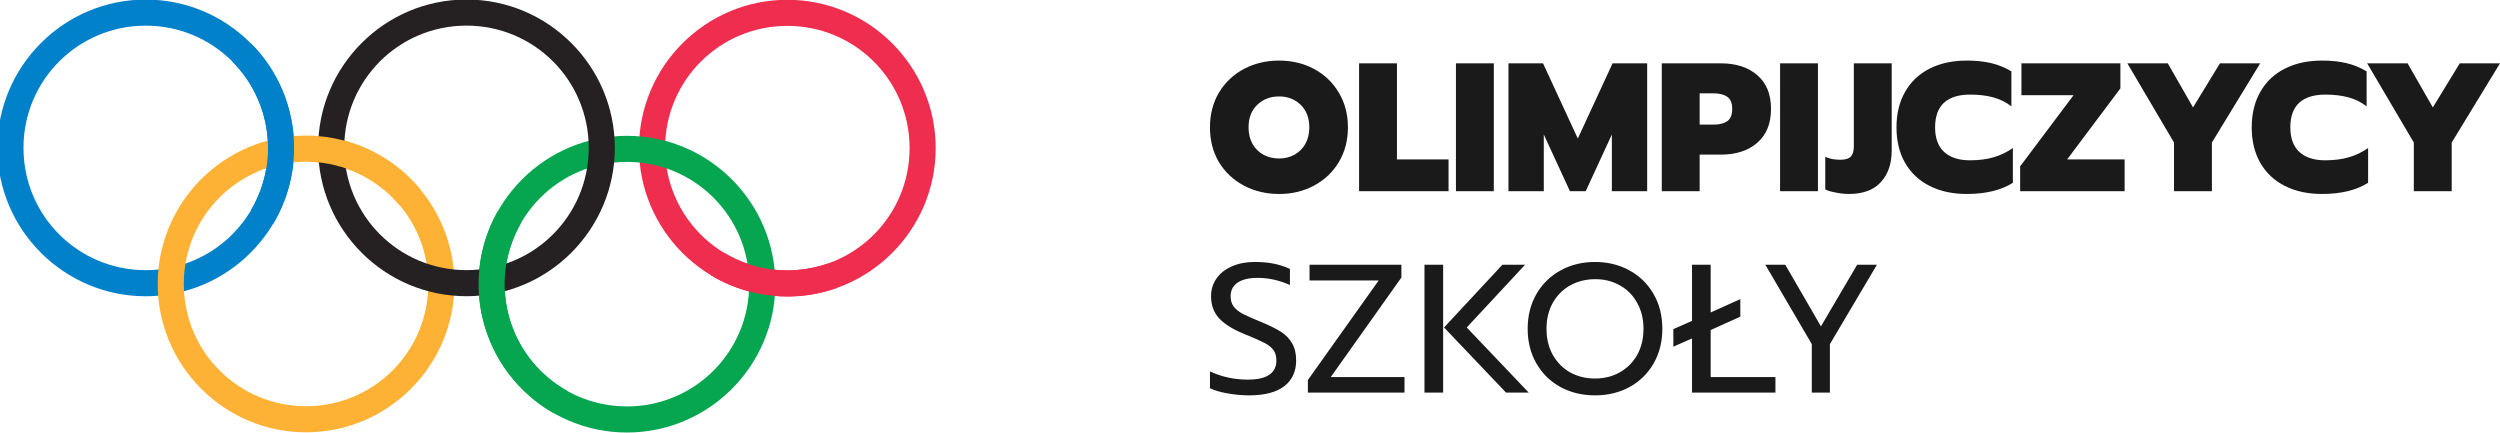
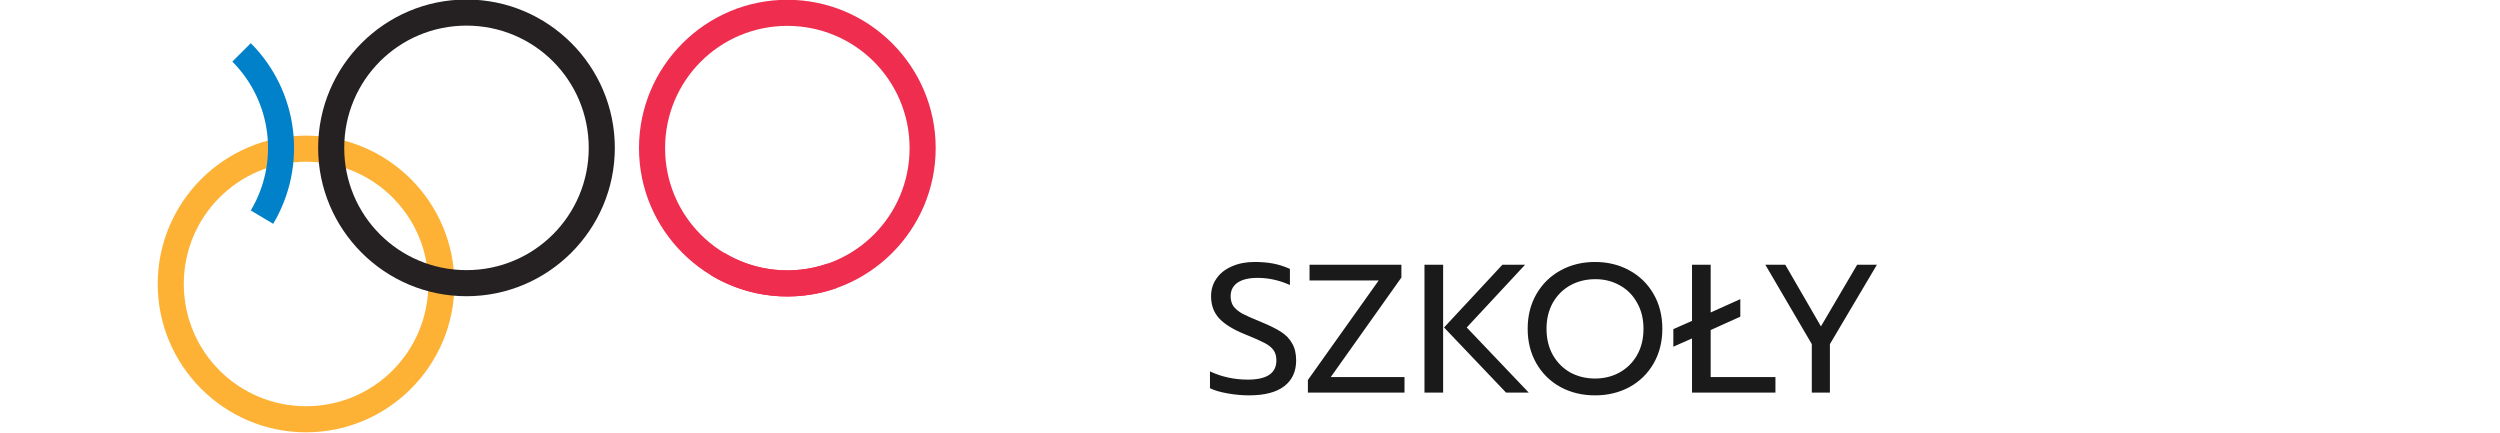
<svg xmlns="http://www.w3.org/2000/svg" width="1382.051" height="239.228" viewBox="0 0 365.668 63.296" version="1.1" id="svg8">
  <defs id="defs2" />
  <g id="layer1">
    <g transform="matrix(0.346,0,0,0.346,678.735,121.525)" id="g12921">
      <path id="path2988-3-9-21-7" d="m -1628.828,-351.32 c -34.568,0 -62.709,28.141 -62.709,62.709 0,34.573 28.14,62.715 62.709,62.715 34.573,0 62.715,-28.142 62.715,-62.715 0,-34.569 -28.142,-62.709 -62.715,-62.709 z m 0,11.031 c 28.612,0 51.684,23.071 51.684,51.678 0,28.612 -23.071,51.684 -51.684,51.684 -28.607,0 -51.678,-23.071 -51.678,-51.684 0,-28.607 23.071,-51.678 51.678,-51.678 z" style="color:#000000;font-style:normal;font-variant:normal;font-weight:normal;font-stretch:normal;font-size:medium;line-height:normal;font-family:sans-serif;font-variant-ligatures:normal;font-variant-position:normal;font-variant-caps:normal;font-variant-numeric:normal;font-variant-alternates:normal;font-feature-settings:normal;text-indent:0;text-align:start;text-decoration:none;text-decoration-line:none;text-decoration-style:solid;text-decoration-color:#000000;letter-spacing:normal;word-spacing:normal;text-transform:none;writing-mode:lr-tb;direction:ltr;text-orientation:mixed;dominant-baseline:auto;baseline-shift:baseline;text-anchor:start;white-space:normal;shape-padding:0;clip-rule:nonzero;display:inline;overflow:visible;visibility:visible;opacity:1;isolation:auto;mix-blend-mode:normal;color-interpolation:sRGB;color-interpolation-filters:linearRGB;solid-color:#000000;solid-opacity:1;vector-effect:none;fill:#ef2d4f;fill-opacity:1;fill-rule:nonzero;stroke:none;stroke-width:11.031;stroke-linecap:square;stroke-linejoin:miter;stroke-miterlimit:4;stroke-dasharray:none;stroke-dashoffset:0;stroke-opacity:1;color-rendering:auto;image-rendering:auto;shape-rendering:auto;text-rendering:auto;enable-background:accumulate" />
-       <path id="path2990-4-7-6" d="m -1696.625,-293.812 c -34.569,0 -62.709,28.142 -62.709,62.715 0,34.569 28.141,62.709 62.709,62.709 34.573,0 62.713,-28.141 62.713,-62.709 0,-34.573 -28.14,-62.715 -62.713,-62.715 z m 0,11.031 c 28.612,0 51.682,23.071 51.682,51.684 0,28.607 -23.069,51.678 -51.682,51.678 -28.607,0 -51.678,-23.071 -51.678,-51.678 0,-28.612 23.071,-51.684 51.678,-51.684 z" style="color:#000000;font-style:normal;font-variant:normal;font-weight:normal;font-stretch:normal;font-size:medium;line-height:normal;font-family:sans-serif;font-variant-ligatures:normal;font-variant-position:normal;font-variant-caps:normal;font-variant-numeric:normal;font-variant-alternates:normal;font-feature-settings:normal;text-indent:0;text-align:start;text-decoration:none;text-decoration-line:none;text-decoration-style:solid;text-decoration-color:#000000;letter-spacing:normal;word-spacing:normal;text-transform:none;writing-mode:lr-tb;direction:ltr;text-orientation:mixed;dominant-baseline:auto;baseline-shift:baseline;text-anchor:start;white-space:normal;shape-padding:0;clip-rule:nonzero;display:inline;overflow:visible;visibility:visible;opacity:1;isolation:auto;mix-blend-mode:normal;color-interpolation:sRGB;color-interpolation-filters:linearRGB;solid-color:#000000;solid-opacity:1;vector-effect:none;fill:#06a651;fill-opacity:1;fill-rule:nonzero;stroke:none;stroke-width:11.031;stroke-linecap:square;stroke-linejoin:miter;stroke-miterlimit:4;stroke-dasharray:none;stroke-dashoffset:0;stroke-opacity:1;color-rendering:auto;image-rendering:auto;shape-rendering:auto;text-rendering:auto;enable-background:accumulate" />
-       <path id="path2992-8-8-84" d="m -1900.053,-351.414 c -34.569,0 -62.715,28.14 -62.715,62.709 0,34.574 28.146,62.717 62.715,62.717 34.569,0 62.709,-28.144 62.709,-62.717 1e-4,-34.568 -28.14,-62.709 -62.709,-62.709 z m 0,11.031 c 28.607,0 51.678,23.071 51.678,51.678 0,28.612 -23.071,51.686 -51.678,51.686 -28.607,0 -51.684,-23.074 -51.684,-51.686 0,-28.606 23.077,-51.678 51.684,-51.678 z" style="color:#000000;font-style:normal;font-variant:normal;font-weight:normal;font-stretch:normal;font-size:medium;line-height:normal;font-family:sans-serif;font-variant-ligatures:normal;font-variant-position:normal;font-variant-caps:normal;font-variant-numeric:normal;font-variant-alternates:normal;font-feature-settings:normal;text-indent:0;text-align:start;text-decoration:none;text-decoration-line:none;text-decoration-style:solid;text-decoration-color:#000000;letter-spacing:normal;word-spacing:normal;text-transform:none;writing-mode:lr-tb;direction:ltr;text-orientation:mixed;dominant-baseline:auto;baseline-shift:baseline;text-anchor:start;white-space:normal;shape-padding:0;clip-rule:nonzero;display:inline;overflow:visible;visibility:visible;opacity:1;isolation:auto;mix-blend-mode:normal;color-interpolation:sRGB;color-interpolation-filters:linearRGB;solid-color:#000000;solid-opacity:1;vector-effect:none;fill:#0181ca;fill-opacity:1;fill-rule:nonzero;stroke:none;stroke-width:11.031;stroke-linecap:square;stroke-linejoin:miter;stroke-miterlimit:4;stroke-dasharray:none;stroke-dashoffset:0;stroke-opacity:1;color-rendering:auto;image-rendering:auto;shape-rendering:auto;text-rendering:auto;enable-background:accumulate" />
      <path id="path2994-7-4-6" d="m -1832.279,-293.898 c -34.568,0 -62.715,28.139 -62.715,62.709 0,34.572 28.146,62.715 62.715,62.715 34.569,0 62.711,-28.143 62.711,-62.715 0,-34.57 -28.142,-62.709 -62.711,-62.709 z m 0,11.031 c 28.607,0 51.68,23.07 51.68,51.678 0,28.611 -23.073,51.684 -51.68,51.684 -28.607,0 -51.684,-23.073 -51.684,-51.684 0,-28.608 23.077,-51.678 51.684,-51.678 z" style="color:#000000;font-style:normal;font-variant:normal;font-weight:normal;font-stretch:normal;font-size:medium;line-height:normal;font-family:sans-serif;font-variant-ligatures:normal;font-variant-position:normal;font-variant-caps:normal;font-variant-numeric:normal;font-variant-alternates:normal;font-feature-settings:normal;text-indent:0;text-align:start;text-decoration:none;text-decoration-line:none;text-decoration-style:solid;text-decoration-color:#000000;letter-spacing:normal;word-spacing:normal;text-transform:none;writing-mode:lr-tb;direction:ltr;text-orientation:mixed;dominant-baseline:auto;baseline-shift:baseline;text-anchor:start;white-space:normal;shape-padding:0;clip-rule:nonzero;display:inline;overflow:visible;visibility:visible;opacity:1;isolation:auto;mix-blend-mode:normal;color-interpolation:sRGB;color-interpolation-filters:linearRGB;solid-color:#000000;solid-opacity:1;vector-effect:none;fill:#fdb235;fill-opacity:1;fill-rule:nonzero;stroke:none;stroke-width:11.031;stroke-linecap:square;stroke-linejoin:miter;stroke-miterlimit:4;stroke-dasharray:none;stroke-dashoffset:0;stroke-opacity:1;color-rendering:auto;image-rendering:auto;shape-rendering:auto;text-rendering:auto;enable-background:accumulate" />
      <path id="path2996-2-8-7" d="m -1764.463,-351.428 c -34.572,0 -62.713,28.14 -62.713,62.709 0,34.573 28.141,62.715 62.713,62.715 34.57,0 62.711,-28.142 62.711,-62.715 0,-34.568 -28.141,-62.709 -62.711,-62.709 z m 0,11.031 c 28.608,0 51.68,23.071 51.68,51.678 0,28.612 -23.071,51.684 -51.68,51.684 -28.611,0 -51.682,-23.071 -51.682,-51.684 0,-28.607 23.071,-51.678 51.682,-51.678 z" style="color:#000000;font-style:normal;font-variant:normal;font-weight:normal;font-stretch:normal;font-size:medium;line-height:normal;font-family:sans-serif;font-variant-ligatures:normal;font-variant-position:normal;font-variant-caps:normal;font-variant-numeric:normal;font-variant-alternates:normal;font-feature-settings:normal;text-indent:0;text-align:start;text-decoration:none;text-decoration-line:none;text-decoration-style:solid;text-decoration-color:#000000;letter-spacing:normal;word-spacing:normal;text-transform:none;writing-mode:lr-tb;direction:ltr;text-orientation:mixed;dominant-baseline:auto;baseline-shift:baseline;text-anchor:start;white-space:normal;shape-padding:0;clip-rule:nonzero;display:inline;overflow:visible;visibility:visible;opacity:1;isolation:auto;mix-blend-mode:normal;color-interpolation:sRGB;color-interpolation-filters:linearRGB;solid-color:#000000;solid-opacity:1;vector-effect:none;fill:#252122;fill-opacity:1;fill-rule:nonzero;stroke:none;stroke-width:11.031;stroke-linecap:square;stroke-linejoin:miter;stroke-miterlimit:4;stroke-dasharray:none;stroke-dashoffset:0;stroke-opacity:1;color-rendering:auto;image-rendering:auto;shape-rendering:auto;text-rendering:auto;enable-background:accumulate" />
      <path id="path2998-6-3-1" d="m -1855.641,-332.979 -7.812,7.789 c 16.7,16.752 19.905,42.612 7.801,62.936 l 9.479,5.645 c 14.655,-24.606 10.753,-56.087 -9.467,-76.369 z" style="color:#000000;font-style:normal;font-variant:normal;font-weight:normal;font-stretch:normal;font-size:medium;line-height:normal;font-family:sans-serif;font-variant-ligatures:normal;font-variant-position:normal;font-variant-caps:normal;font-variant-numeric:normal;font-variant-alternates:normal;font-feature-settings:normal;text-indent:0;text-align:start;text-decoration:none;text-decoration-line:none;text-decoration-style:solid;text-decoration-color:#000000;letter-spacing:normal;word-spacing:normal;text-transform:none;writing-mode:lr-tb;direction:ltr;text-orientation:mixed;dominant-baseline:auto;baseline-shift:baseline;text-anchor:start;white-space:normal;shape-padding:0;clip-rule:nonzero;display:inline;overflow:visible;visibility:visible;opacity:1;isolation:auto;mix-blend-mode:normal;color-interpolation:sRGB;color-interpolation-filters:linearRGB;solid-color:#000000;solid-opacity:1;vector-effect:none;fill:#0181ca;fill-opacity:1;fill-rule:nonzero;stroke:none;stroke-width:11.031;stroke-linecap:butt;stroke-linejoin:miter;stroke-miterlimit:4;stroke-dasharray:none;stroke-dashoffset:0;stroke-opacity:1;color-rendering:auto;image-rendering:auto;shape-rendering:auto;text-rendering:auto;enable-background:accumulate" />
-       <path id="path3000-1-9-05" d="m -1830.516,-293.873 -0.312,11.027 c 14.811,0.418 28.715,7.162 38.211,18.527 l 8.467,-7.074 c -11.517,-13.786 -28.402,-21.974 -46.365,-22.48 z" style="color:#000000;font-style:normal;font-variant:normal;font-weight:normal;font-stretch:normal;font-size:medium;line-height:normal;font-family:sans-serif;font-variant-ligatures:normal;font-variant-position:normal;font-variant-caps:normal;font-variant-numeric:normal;font-variant-alternates:normal;font-feature-settings:normal;text-indent:0;text-align:start;text-decoration:none;text-decoration-line:none;text-decoration-style:solid;text-decoration-color:#000000;letter-spacing:normal;word-spacing:normal;text-transform:none;writing-mode:lr-tb;direction:ltr;text-orientation:mixed;dominant-baseline:auto;baseline-shift:baseline;text-anchor:start;white-space:normal;shape-padding:0;clip-rule:nonzero;display:inline;overflow:visible;visibility:visible;opacity:1;isolation:auto;mix-blend-mode:normal;color-interpolation:sRGB;color-interpolation-filters:linearRGB;solid-color:#000000;solid-opacity:1;vector-effect:none;fill:#fdb235;fill-opacity:1;fill-rule:nonzero;stroke:none;stroke-width:11.031;stroke-linecap:butt;stroke-linejoin:miter;stroke-miterlimit:4;stroke-dasharray:none;stroke-dashoffset:0;stroke-opacity:1;color-rendering:auto;image-rendering:auto;shape-rendering:auto;text-rendering:auto;enable-background:accumulate" />
      <path id="path3004-92-6-6" d="m -1655.422,-244.299 -5.676,9.457 c 15.962,9.581 35.372,11.579 52.947,5.438 l -3.641,-10.414 c -14.487,5.062 -30.471,3.419 -43.631,-4.48 z" style="color:#000000;font-style:normal;font-variant:normal;font-weight:normal;font-stretch:normal;font-size:medium;line-height:normal;font-family:sans-serif;font-variant-ligatures:normal;font-variant-position:normal;font-variant-caps:normal;font-variant-numeric:normal;font-variant-alternates:normal;font-feature-settings:normal;text-indent:0;text-align:start;text-decoration:none;text-decoration-line:none;text-decoration-style:solid;text-decoration-color:#000000;letter-spacing:normal;word-spacing:normal;text-transform:none;writing-mode:lr-tb;direction:ltr;text-orientation:mixed;dominant-baseline:auto;baseline-shift:baseline;text-anchor:start;white-space:normal;shape-padding:0;clip-rule:nonzero;display:inline;overflow:visible;visibility:visible;opacity:1;isolation:auto;mix-blend-mode:normal;color-interpolation:sRGB;color-interpolation-filters:linearRGB;solid-color:#000000;solid-opacity:1;vector-effect:none;fill:#ef2d4f;fill-opacity:1;fill-rule:nonzero;stroke:none;stroke-width:11.031;stroke-linecap:butt;stroke-linejoin:miter;stroke-miterlimit:4;stroke-dasharray:none;stroke-dashoffset:0;stroke-opacity:1;color-rendering:auto;image-rendering:auto;shape-rendering:auto;text-rendering:auto;enable-background:accumulate" />
-       <path id="path2990-4-7-6-2" d="m -1751.232,-261.941 c -17.01,30.094 -6.358,68.439 23.736,85.449 l 5.428,-9.604 c -24.904,-14.076 -33.639,-45.512 -19.562,-70.416 z" style="color:#000000;font-style:normal;font-variant:normal;font-weight:normal;font-stretch:normal;font-size:medium;line-height:normal;font-family:sans-serif;font-variant-ligatures:normal;font-variant-position:normal;font-variant-caps:normal;font-variant-numeric:normal;font-variant-alternates:normal;font-feature-settings:normal;text-indent:0;text-align:start;text-decoration:none;text-decoration-line:none;text-decoration-style:solid;text-decoration-color:#000000;letter-spacing:normal;word-spacing:normal;text-transform:none;writing-mode:lr-tb;direction:ltr;text-orientation:mixed;dominant-baseline:auto;baseline-shift:baseline;text-anchor:start;white-space:normal;shape-padding:0;clip-rule:nonzero;display:inline;overflow:visible;visibility:visible;opacity:1;isolation:auto;mix-blend-mode:normal;color-interpolation:sRGB;color-interpolation-filters:linearRGB;solid-color:#000000;solid-opacity:1;vector-effect:none;fill:#06a651;fill-opacity:1;fill-rule:nonzero;stroke:none;stroke-width:11.031;stroke-linecap:butt;stroke-linejoin:miter;stroke-miterlimit:4;stroke-dasharray:none;stroke-dashoffset:0;stroke-opacity:1;color-rendering:auto;image-rendering:auto;shape-rendering:auto;text-rendering:auto;enable-background:accumulate" />
    </g>
-     <path id="path1687" d="m 187.095,8.861 c -1.891,0 -3.613,0.41 -5.166,1.231 -1.534,0.821 -2.747,1.972 -3.64,3.453 -0.874,1.481 -1.312,3.176 -1.312,5.085 0,1.909 0.437,3.604 1.312,5.085 0.892,1.463 2.105,2.605 3.64,3.426 1.552,0.821 3.274,1.231 5.166,1.231 1.891,0 3.595,-0.41 5.112,-1.231 1.534,-0.821 2.739,-1.963 3.613,-3.426 0.892,-1.481 1.338,-3.176 1.338,-5.085 0,-1.909 -0.446,-3.605 -1.338,-5.085 -0.874,-1.481 -2.079,-2.632 -3.613,-3.453 -1.517,-0.821 -3.221,-1.231 -5.112,-1.231 z m 100.576,0 c -2.07,0 -3.88,0.393 -5.433,1.178 -1.552,0.785 -2.748,1.918 -3.586,3.399 -0.839,1.463 -1.258,3.194 -1.258,5.192 0,1.998 0.419,3.729 1.258,5.192 0.839,1.463 2.034,2.587 3.586,3.372 1.552,0.785 3.363,1.177 5.433,1.177 2.766,0 5.014,-0.544 6.745,-1.632 V 21.654 c -0.892,0.624 -1.847,1.079 -2.864,1.365 -0.999,0.285 -2.132,0.428 -3.399,0.428 -1.624,0 -2.882,-0.402 -3.774,-1.205 -0.892,-0.821 -1.338,-2.025 -1.338,-3.613 0,-1.588 0.428,-2.783 1.285,-3.586 0.874,-0.803 2.15,-1.205 3.827,-1.205 1.285,0 2.417,0.134 3.399,0.402 0.981,0.268 1.864,0.705 2.649,1.312 v -5.112 c -0.91,-0.553 -1.891,-0.955 -2.944,-1.205 -1.053,-0.25 -2.248,-0.375 -3.586,-0.375 z m 51.959,0 c -2.07,0 -3.88,0.393 -5.433,1.178 -1.552,0.785 -2.748,1.918 -3.586,3.399 -0.839,1.463 -1.258,3.194 -1.258,5.192 0,1.998 0.419,3.729 1.258,5.192 0.839,1.463 2.034,2.587 3.586,3.372 1.552,0.785 3.363,1.177 5.433,1.177 2.766,0 5.014,-0.544 6.745,-1.632 V 21.654 c -0.892,0.624 -1.847,1.079 -2.864,1.365 -0.999,0.285 -2.132,0.428 -3.399,0.428 -1.624,0 -2.882,-0.402 -3.774,-1.205 -0.892,-0.821 -1.338,-2.025 -1.338,-3.613 0,-1.588 0.428,-2.783 1.285,-3.586 0.874,-0.803 2.15,-1.205 3.827,-1.205 1.285,0 2.417,0.134 3.399,0.402 0.981,0.268 1.864,0.705 2.649,1.312 v -5.112 c -0.91,-0.553 -1.891,-0.955 -2.944,-1.205 -1.053,-0.25 -2.248,-0.375 -3.586,-0.375 z M 198.789,9.263 V 27.971 h 13.087 v -4.657 h -7.547 V 9.263 Z m 14.166,0 V 27.971 h 5.54 V 9.263 Z m 7.684,0 V 27.971 h 5.166 v -8.297 l 3.827,8.297 h 2.302 l 3.827,-8.297 v 8.297 h 5.165 V 9.263 H 235.867 L 230.782,20.263 225.696,9.263 Z m 22.425,0 V 27.971 h 5.54 v -5.353 h 3.078 c 2.248,0 4.032,-0.58 5.353,-1.739 1.338,-1.16 2.007,-2.81 2.007,-4.951 0,-2.141 -0.669,-3.783 -2.007,-4.925 -1.32,-1.16 -3.104,-1.739 -5.353,-1.739 z m 17.302,0 V 27.971 h 5.54 V 9.263 Z m 10.788,0 V 21.387 c 0,0.714 -0.151,1.222 -0.455,1.525 -0.285,0.303 -0.794,0.455 -1.526,0.455 -0.856,0 -1.588,-0.143 -2.195,-0.428 v 4.764 c 0.321,0.178 0.821,0.33 1.499,0.455 0.696,0.143 1.347,0.214 1.954,0.214 2.052,0 3.604,-0.571 4.657,-1.713 1.071,-1.16 1.606,-2.703 1.606,-4.63 V 9.263 Z m 24.514,0 v 4.657 h 7.627 l -7.815,10.411 v 3.64 h 15.282 v -4.657 h -8.404 l 7.788,-10.384 V 9.263 Z m 15.494,0 6.825,11.588 v 7.119 h 5.54 v -7.119 l 7.065,-11.588 h -5.888 l -3.934,6.45 -3.693,-6.45 z m 35.075,0 6.825,11.588 v 7.119 h 5.54 v -7.119 l 7.066,-11.588 h -5.888 L 355.845,15.713 352.152,9.263 Z M 248.604,13.652 h 2.034 c 0.856,0 1.525,0.17 2.007,0.509 0.482,0.339 0.722,0.928 0.722,1.766 0,0.856 -0.241,1.454 -0.722,1.793 -0.482,0.339 -1.151,0.508 -2.007,0.508 h -2.034 z m -61.509,0.455 c 1.267,0 2.319,0.41 3.158,1.231 0.839,0.821 1.258,1.918 1.258,3.292 0,0.928 -0.197,1.74 -0.589,2.436 -0.393,0.678 -0.928,1.204 -1.606,1.579 -0.66,0.357 -1.401,0.535 -2.222,0.535 -0.839,0 -1.597,-0.179 -2.275,-0.535 -0.678,-0.375 -1.214,-0.901 -1.606,-1.579 -0.393,-0.696 -0.589,-1.508 -0.589,-2.436 0,-1.374 0.419,-2.472 1.258,-3.292 0.856,-0.821 1.927,-1.231 3.212,-1.231 z" style="font-style:normal;font-variant:normal;font-weight:normal;font-stretch:normal;font-size:26.764px;line-height:1.25;font-family:Roboto;-inkscape-font-specification:Roboto;letter-spacing:0px;word-spacing:0px;fill:#1a1a1a;fill-opacity:1;stroke:none;stroke-width:0.669" />
    <path id="path1681" d="m 183.508,38.317 c -1.249,0 -2.355,0.214 -3.319,0.642 -0.964,0.41 -1.713,0.999 -2.248,1.766 -0.535,0.749 -0.803,1.615 -0.803,2.596 0,1.302 0.393,2.382 1.178,3.238 0.785,0.856 2.061,1.642 3.827,2.355 1.285,0.517 2.212,0.928 2.783,1.231 0.571,0.285 1.008,0.625 1.312,1.018 0.303,0.393 0.455,0.91 0.455,1.552 0,1.873 -1.392,2.81 -4.175,2.81 -1.981,0 -3.827,-0.401 -5.54,-1.204 v 2.462 c 0.66,0.321 1.508,0.571 2.542,0.749 1.053,0.196 2.114,0.294 3.185,0.294 2.266,0 3.979,-0.446 5.139,-1.338 1.16,-0.892 1.739,-2.15 1.739,-3.774 0,-0.999 -0.196,-1.829 -0.589,-2.489 -0.375,-0.678 -0.928,-1.249 -1.659,-1.713 -0.732,-0.464 -1.731,-0.954 -2.998,-1.472 -1.142,-0.464 -2.007,-0.848 -2.596,-1.151 -0.571,-0.321 -1.008,-0.678 -1.311,-1.071 -0.285,-0.41 -0.428,-0.91 -0.428,-1.499 0,-0.856 0.339,-1.517 1.017,-1.981 0.678,-0.464 1.659,-0.696 2.944,-0.696 1.588,0 3.158,0.348 4.71,1.044 v -2.355 c -0.785,-0.357 -1.588,-0.616 -2.409,-0.776 -0.821,-0.161 -1.739,-0.241 -2.756,-0.241 z m 49.789,0 c -1.856,0 -3.532,0.41 -5.031,1.231 -1.499,0.821 -2.677,1.972 -3.533,3.453 -0.856,1.481 -1.285,3.176 -1.285,5.085 0,1.909 0.428,3.604 1.285,5.085 0.856,1.481 2.034,2.632 3.533,3.453 1.499,0.803 3.176,1.204 5.031,1.204 1.856,0 3.533,-0.401 5.032,-1.204 1.499,-0.821 2.677,-1.972 3.533,-3.453 0.856,-1.481 1.284,-3.176 1.284,-5.085 0,-1.909 -0.428,-3.605 -1.284,-5.085 -0.856,-1.481 -2.034,-2.632 -3.533,-3.453 -1.499,-0.821 -3.176,-1.231 -5.032,-1.231 z m -41.756,0.402 v 2.302 h 10.117 l -10.357,14.559 v 1.847 h 14.131 v -2.275 h -10.785 l 10.331,-14.559 v -1.873 z m 16.812,0 v 18.708 h 2.73 v -18.708 z m 11.401,0 -8.537,9.18 9.073,9.528 h 3.319 l -9.073,-9.528 8.537,-9.18 z m 27.731,0 v 8.217 l -2.73,1.204 v 2.569 l 2.73,-1.205 v 7.923 h 12.204 v -2.275 h -9.474 v -6.878 l 4.336,-1.954 v -2.569 l -4.336,1.954 v -6.985 z m 10.723,0 6.798,11.615 v 7.093 h 2.649 v -7.093 l 6.878,-11.615 h -2.89 l -5.299,9.019 -5.219,-9.019 z m -24.859,2.114 c 1.32,0 2.516,0.303 3.586,0.91 1.071,0.589 1.909,1.436 2.516,2.542 0.625,1.088 0.937,2.356 0.937,3.801 0,1.463 -0.312,2.747 -0.937,3.854 -0.624,1.088 -1.481,1.936 -2.569,2.543 -1.071,0.589 -2.266,0.883 -3.586,0.883 -1.32,0 -2.524,-0.294 -3.613,-0.883 -1.071,-0.607 -1.918,-1.455 -2.542,-2.543 -0.624,-1.106 -0.937,-2.39 -0.937,-3.854 0,-1.445 0.312,-2.721 0.937,-3.828 0.642,-1.106 1.498,-1.954 2.569,-2.542 1.088,-0.589 2.302,-0.883 3.64,-0.883 z" style="font-style:normal;font-variant:normal;font-weight:normal;font-stretch:normal;font-size:26.764px;line-height:1.25;font-family:Roboto;-inkscape-font-specification:Roboto;letter-spacing:0px;word-spacing:0px;fill:#1a1a1a;fill-opacity:1;stroke:none;stroke-width:0.669" />
  </g>
</svg>